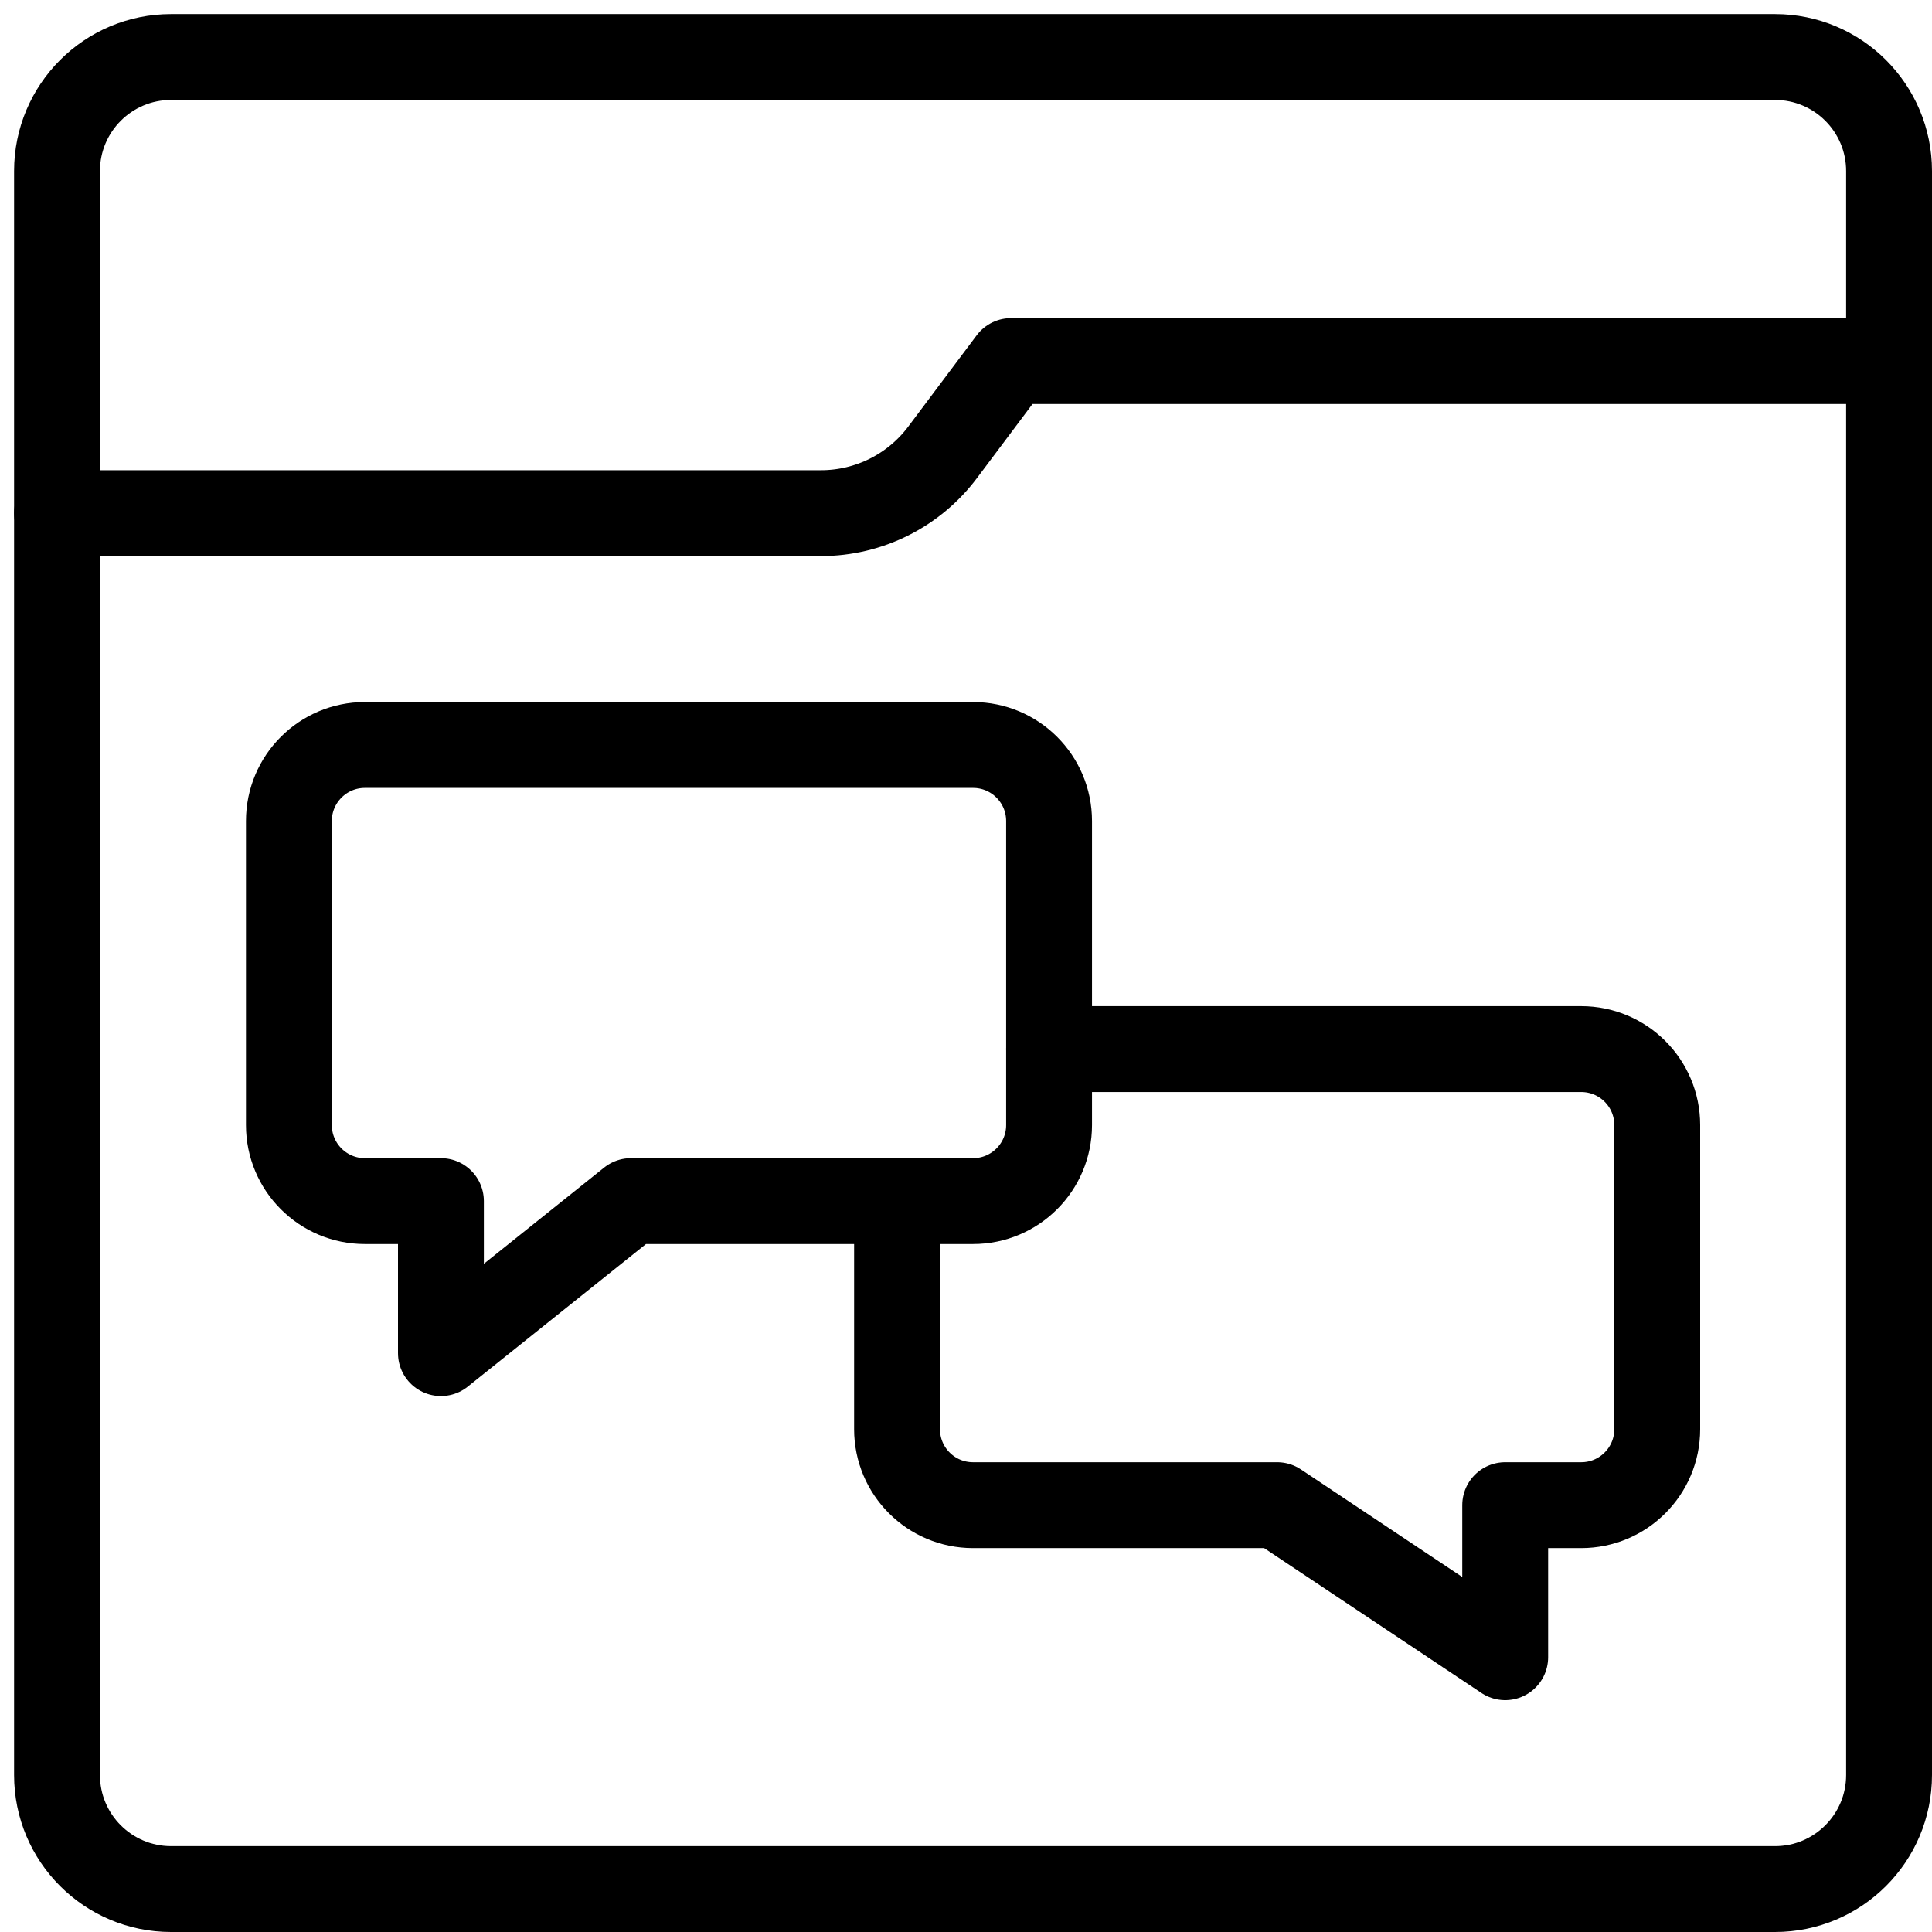
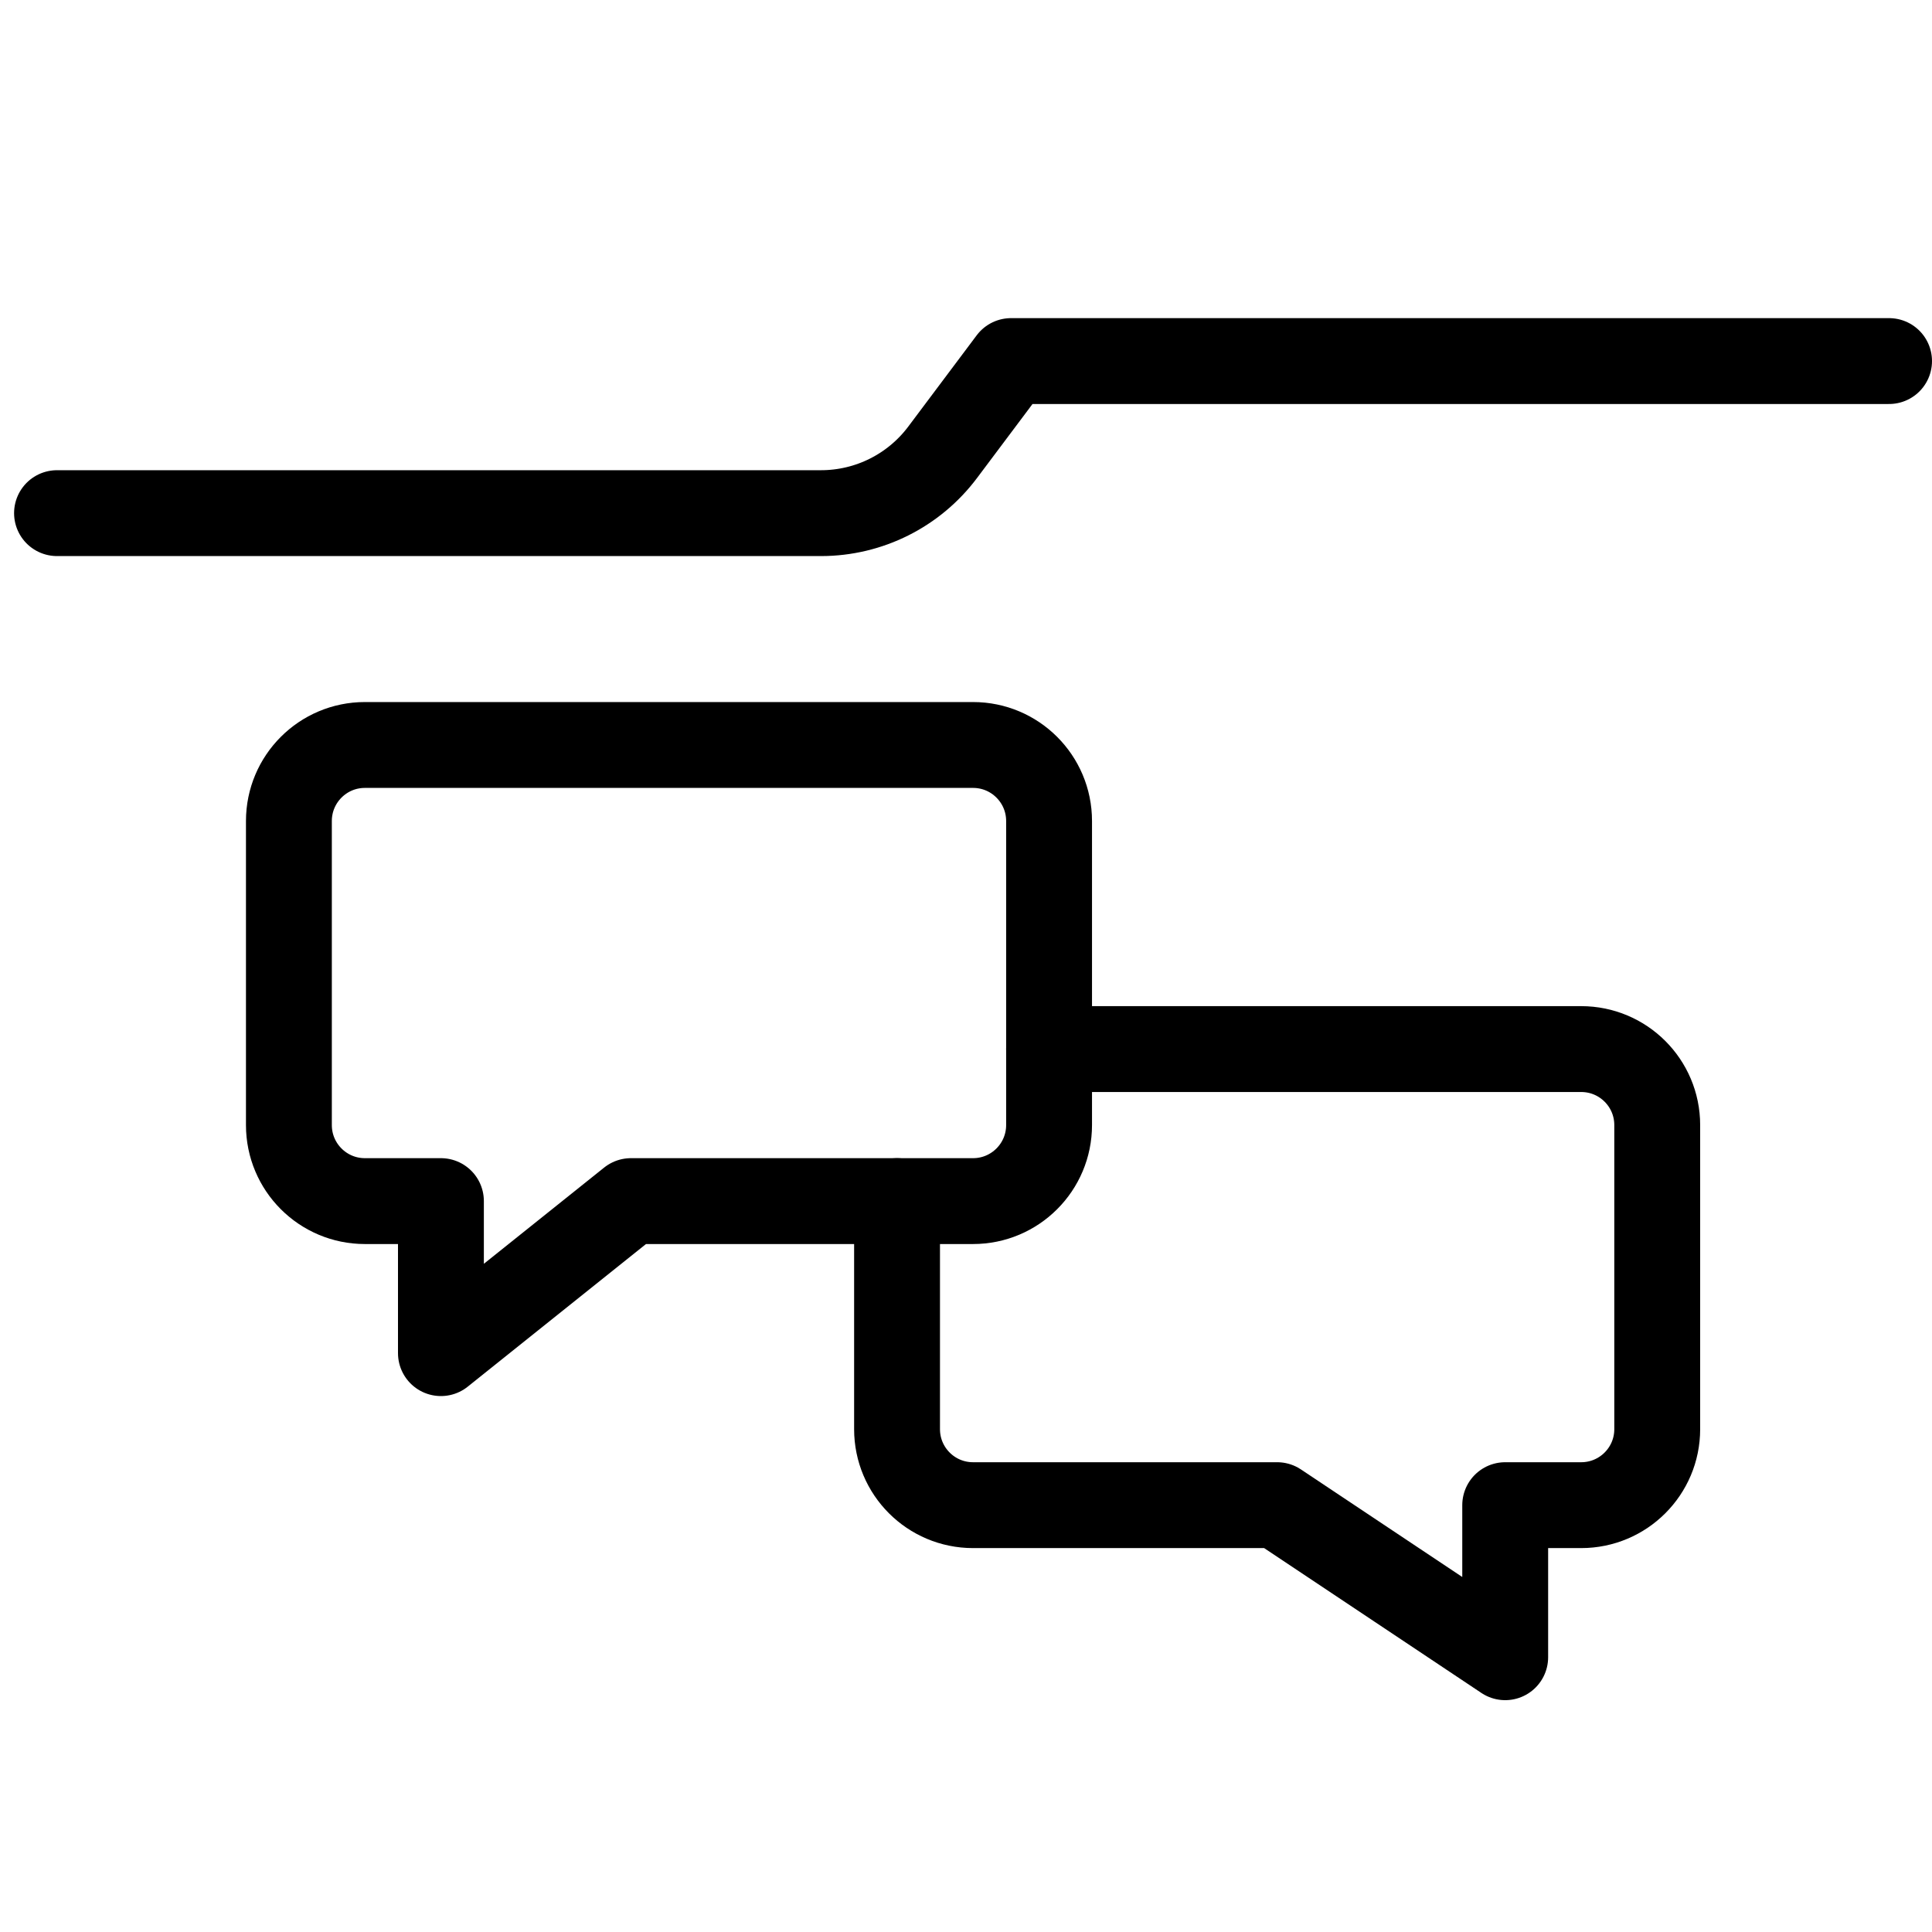
<svg xmlns="http://www.w3.org/2000/svg" width="45" height="45" viewBox="0 0 45 45" fill="none">
  <path d="M20.894 27.976V33.288C20.894 34.266 21.686 35.058 22.664 35.058H29.747L35.059 38.6V35.058H36.829C37.807 35.058 38.6 34.266 38.6 33.288V26.205C38.6 25.227 37.807 24.435 36.829 24.435H24.435" stroke="black" stroke-width="2" stroke-miterlimit="10" stroke-linecap="round" stroke-linejoin="round" />
  <path d="M22.664 17.352H8.499C7.521 17.352 6.729 18.145 6.729 19.123V26.205C6.729 27.183 7.521 27.976 8.499 27.976H10.27V31.517L14.696 27.976H22.664C23.642 27.976 24.435 27.183 24.435 26.205V19.123C24.435 18.145 23.642 17.352 22.664 17.352Z" stroke="black" stroke-width="2" stroke-miterlimit="10" stroke-linecap="round" stroke-linejoin="round" />
-   <path d="M3.984 1.328H41.344C42.811 1.328 44 2.517 44 3.984V41.344C44 42.811 42.811 44 41.344 44H3.984C2.517 44 1.328 42.811 1.328 41.344V3.984C1.328 2.517 2.517 1.328 3.984 1.328Z" stroke="black" stroke-width="2" stroke-miterlimit="10" stroke-linecap="round" stroke-linejoin="round" />
  <path d="M44 8.41H23.549L21.956 10.535C21.287 11.427 20.238 11.952 19.123 11.952H1.328" stroke="black" stroke-width="2" stroke-miterlimit="10" stroke-linecap="round" stroke-linejoin="round" />
</svg>